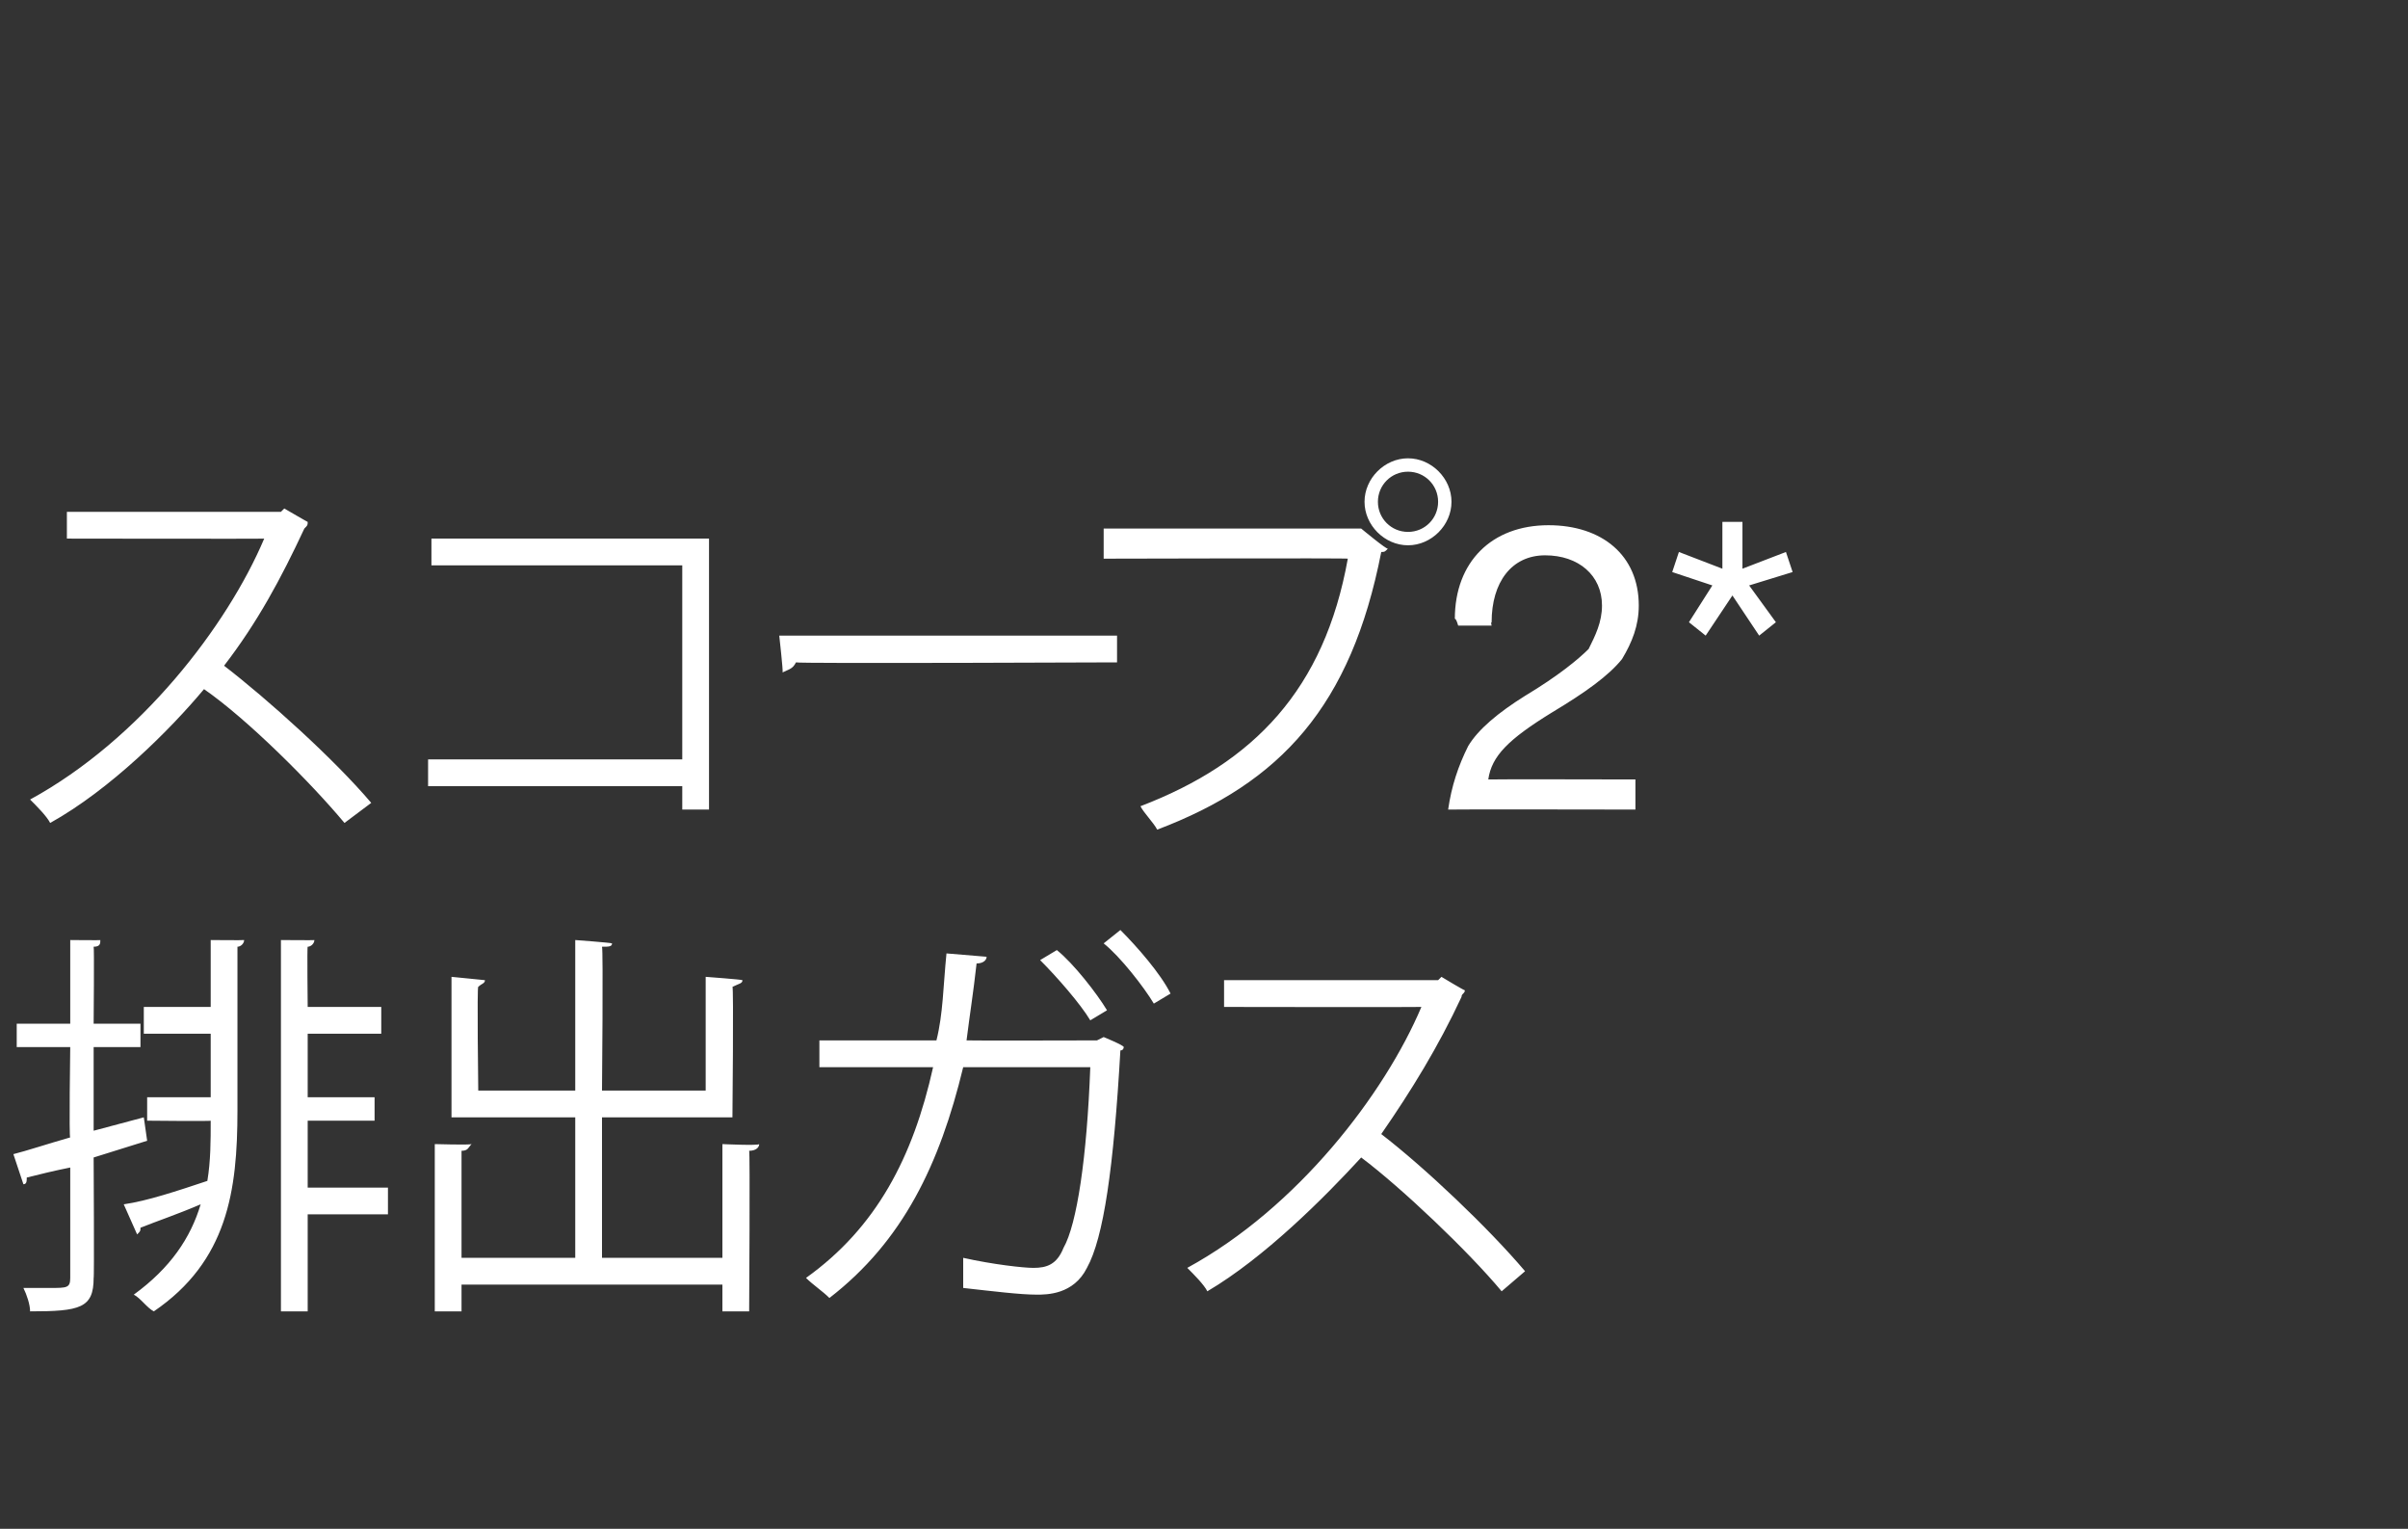
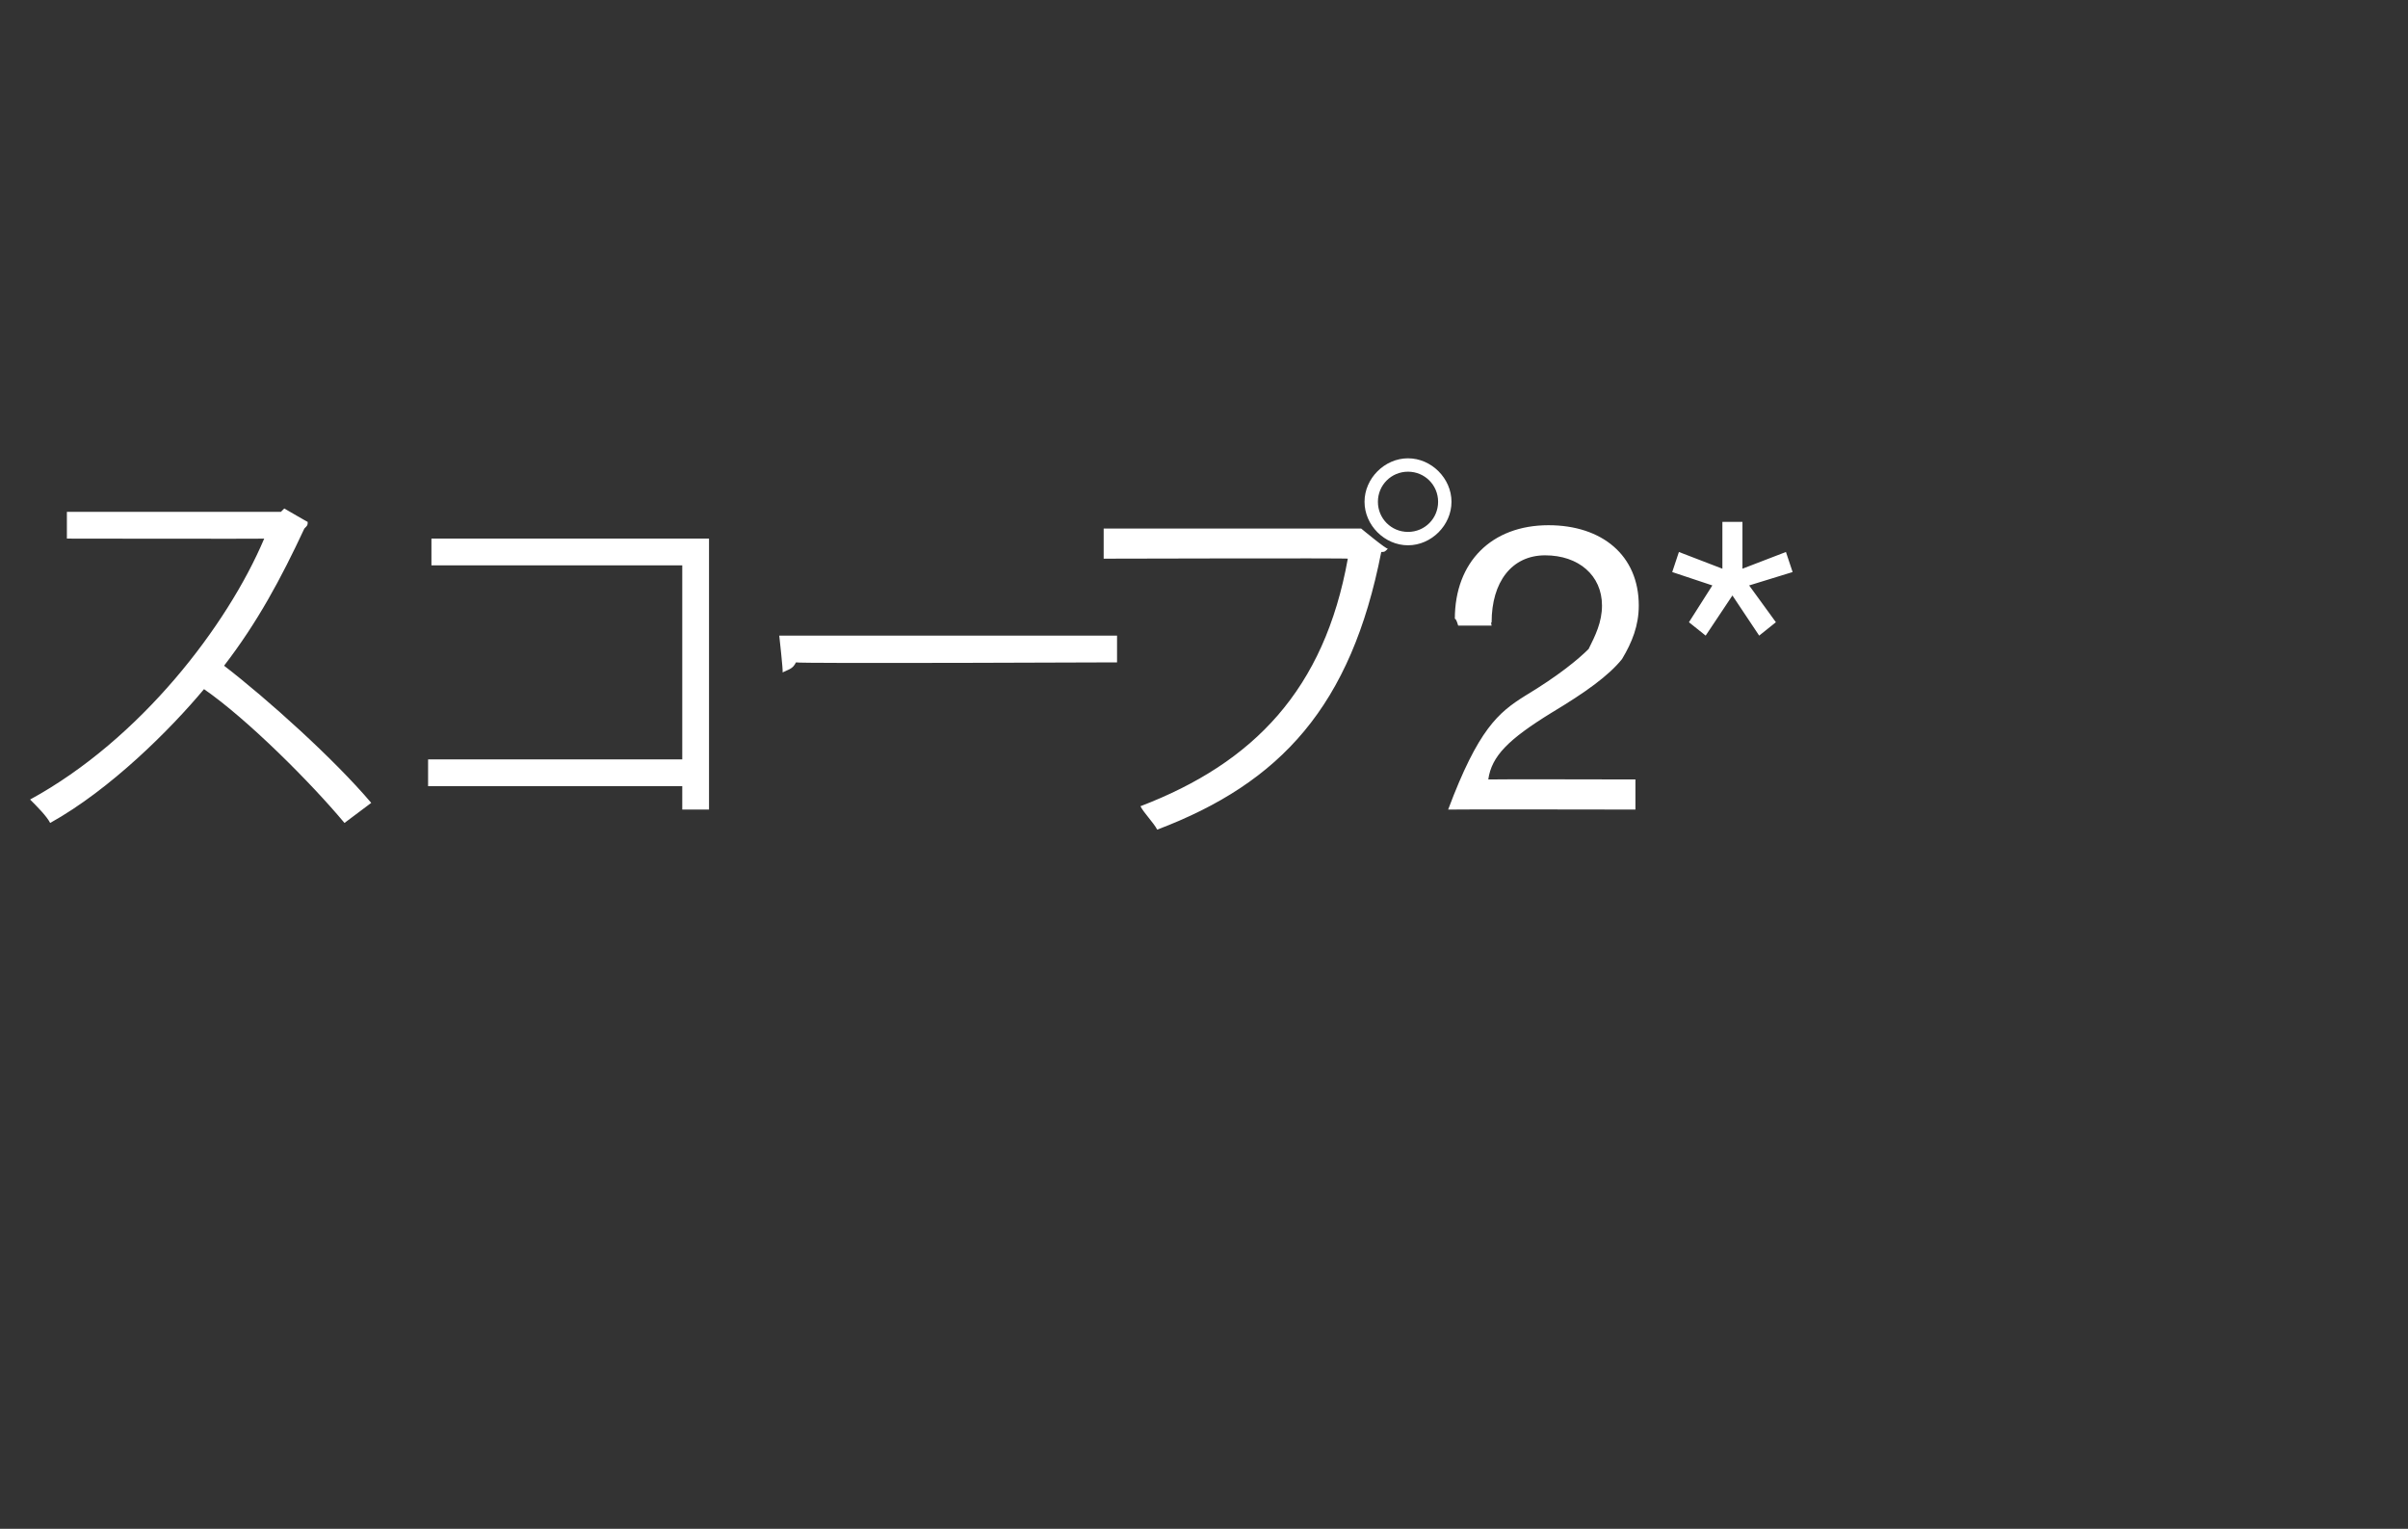
<svg xmlns="http://www.w3.org/2000/svg" version="1.1" width="72px" height="45.7px" viewBox="0 -1 72 45.7" style="top:-1px">
  <rect x="0" y="-1" width="72" height="45.7" fill="#333333" stroke="none" />
  <desc>51250 tCO2e EN</desc>
  <defs />
  <g id="Polygon168989">
-     <path d="M 4.4 33.1 L 2.8 33.6 C 2.8 33.6 2.82 37.24 2.8 37.2 C 2.8 38.1 2.4 38.2 0.9 38.2 C 0.9 38 0.8 37.7 0.7 37.5 C 1 37.5 1.3 37.5 1.5 37.5 C 2 37.5 2.1 37.5 2.1 37.2 C 2.1 37.2 2.1 33.9 2.1 33.9 C 1.6 34 1.2 34.1 0.8 34.2 C 0.8 34.3 0.8 34.4 0.7 34.4 C 0.7 34.4 0.4 33.5 0.4 33.5 C 0.8 33.4 1.4 33.2 2.1 33 C 2.06 33.05 2.1 30.3 2.1 30.3 L 0.5 30.3 L 0.5 29.6 L 2.1 29.6 L 2.1 27.1 C 2.1 27.1 3.05 27.11 3 27.1 C 3 27.2 3 27.3 2.8 27.3 C 2.82 27.29 2.8 29.6 2.8 29.6 L 4.2 29.6 L 4.2 30.3 L 2.8 30.3 L 2.8 32.8 L 4.3 32.4 L 4.4 33.1 Z M 6.3 29.1 L 6.3 27.1 C 6.3 27.1 7.3 27.11 7.3 27.1 C 7.3 27.2 7.2 27.3 7.1 27.3 C 7.1 27.3 7.1 32.2 7.1 32.2 C 7.1 34.6 6.8 36.7 4.6 38.2 C 4.4 38.1 4.2 37.8 4 37.7 C 5.1 36.9 5.7 36 6 35 C 5.3 35.3 4.7 35.5 4.2 35.7 C 4.2 35.8 4.2 35.8 4.1 35.9 C 4.1 35.9 3.7 35 3.7 35 C 4.4 34.9 5.3 34.6 6.2 34.3 C 6.3 33.7 6.3 33.1 6.3 32.5 C 6.32 32.52 4.4 32.5 4.4 32.5 L 4.4 31.8 L 6.3 31.8 L 6.3 29.9 L 4.3 29.9 L 4.3 29.1 L 6.3 29.1 Z M 11.6 34.5 L 11.6 35.3 L 9.2 35.3 L 9.2 38.2 L 8.4 38.2 L 8.4 27.1 C 8.4 27.1 9.42 27.11 9.4 27.1 C 9.4 27.2 9.3 27.3 9.2 27.3 C 9.18 27.29 9.2 29.1 9.2 29.1 L 11.4 29.1 L 11.4 29.9 L 9.2 29.9 L 9.2 31.8 L 11.2 31.8 L 11.2 32.5 L 9.2 32.5 L 9.2 34.5 L 11.6 34.5 Z M 21.6 33.2 C 21.6 33.2 22.67 33.25 22.7 33.2 C 22.7 33.3 22.6 33.4 22.4 33.4 C 22.43 33.41 22.4 38.2 22.4 38.2 L 21.6 38.2 L 21.6 37.4 L 13.8 37.4 L 13.8 38.2 L 13 38.2 L 13 33.2 C 13 33.2 14.05 33.23 14.1 33.2 C 14 33.3 14 33.4 13.8 33.4 C 13.8 33.41 13.8 36.6 13.8 36.6 L 17.2 36.6 L 17.2 32.4 L 13.5 32.4 L 13.5 28.2 C 13.5 28.2 14.51 28.3 14.5 28.3 C 14.5 28.4 14.4 28.4 14.3 28.5 C 14.26 28.45 14.3 31.6 14.3 31.6 L 17.2 31.6 L 17.2 27.1 C 17.2 27.1 18.28 27.18 18.3 27.2 C 18.3 27.3 18.2 27.3 18 27.3 C 18.04 27.35 18 31.6 18 31.6 L 21.1 31.6 L 21.1 28.2 C 21.1 28.2 22.18 28.28 22.2 28.3 C 22.2 28.4 22.1 28.4 21.9 28.5 C 21.94 28.45 21.9 32.4 21.9 32.4 L 18 32.4 L 18 36.6 L 21.6 36.6 L 21.6 33.2 Z M 33.5 26.8 C 34 27.3 34.7 28.1 35 28.7 C 35 28.7 34.5 29 34.5 29 C 34.2 28.5 33.5 27.6 33 27.2 C 33 27.2 33.5 26.8 33.5 26.8 Z M 31.6 27.4 C 32.1 27.8 32.8 28.7 33.1 29.2 C 33.1 29.2 32.6 29.5 32.6 29.5 C 32.3 29 31.6 28.2 31.1 27.7 C 31.1 27.7 31.6 27.4 31.6 27.4 Z M 33.6 30.3 C 33.6 30.3 33.6 30.4 33.5 30.4 C 33.3 33.9 33 36 32.5 36.9 C 32.1 37.7 31.3 37.7 31 37.7 C 30.5 37.7 29.7 37.6 28.8 37.5 C 28.8 37.2 28.8 36.9 28.8 36.6 C 29.7 36.8 30.6 36.9 30.9 36.9 C 31.3 36.9 31.6 36.8 31.8 36.3 C 32.2 35.6 32.5 33.6 32.6 30.9 C 32.6 30.9 28.8 30.9 28.8 30.9 C 28.1 33.8 27 36.1 24.8 37.8 C 24.6 37.6 24.3 37.4 24.1 37.2 C 26.2 35.7 27.3 33.6 27.9 30.9 C 27.86 30.9 24.5 30.9 24.5 30.9 L 24.5 30.1 C 24.5 30.1 28.01 30.1 28 30.1 C 28.2 29.3 28.2 28.5 28.3 27.5 C 28.3 27.5 29.5 27.6 29.5 27.6 C 29.5 27.7 29.4 27.8 29.2 27.8 C 29.1 28.7 29 29.3 28.9 30.1 C 28.91 30.11 32.8 30.1 32.8 30.1 L 33 30 C 33 30 33.61 30.25 33.6 30.3 Z M 43.8 28.6 C 43.8 28.7 43.7 28.7 43.7 28.8 C 43 30.3 42.2 31.6 41.3 32.9 C 42.6 33.9 44.5 35.7 45.6 37 C 45.6 37 44.9 37.6 44.9 37.6 C 43.9 36.4 41.9 34.5 40.7 33.6 C 39.6 34.8 37.8 36.6 36.1 37.6 C 36 37.4 35.7 37.1 35.5 36.9 C 38.8 35.1 41.4 31.7 42.5 29.1 C 42.49 29.11 36.6 29.1 36.6 29.1 L 36.6 28.3 L 43 28.3 L 43.1 28.2 C 43.1 28.2 43.81 28.63 43.8 28.6 Z " stroke="none" fill="#fff" />
-   </g>
+     </g>
  <g id="Polygon168988">
-     <path d="M 9.2 14.6 C 9.2 14.7 9.2 14.7 9.1 14.8 C 8.4 16.3 7.7 17.6 6.7 18.9 C 8 19.9 10 21.7 11.1 23 C 11.1 23 10.3 23.6 10.3 23.6 C 9.3 22.4 7.4 20.5 6.1 19.6 C 5.1 20.8 3.3 22.6 1.5 23.6 C 1.4 23.4 1.1 23.1 0.9 22.9 C 4.2 21.1 6.8 17.7 7.9 15.1 C 7.92 15.11 2 15.1 2 15.1 L 2 14.3 L 8.4 14.3 L 8.5 14.2 C 8.5 14.2 9.24 14.63 9.2 14.6 Z M 21.2 15.1 L 21.2 23.2 L 20.4 23.2 L 20.4 22.5 L 12.8 22.5 L 12.8 21.7 L 20.4 21.7 L 20.4 15.9 L 12.9 15.9 L 12.9 15.1 L 21.2 15.1 Z M 23.3 18 L 33.4 18 L 33.4 18.8 C 33.4 18.8 23.8 18.84 23.8 18.8 C 23.7 19 23.6 19 23.4 19.1 C 23.42 19.07 23.3 18 23.3 18 Z M 42.1 12.7 C 42.8 12.7 43.4 13.3 43.4 14 C 43.4 14.7 42.8 15.3 42.1 15.3 C 41.4 15.3 40.8 14.7 40.8 14 C 40.8 13.3 41.4 12.7 42.1 12.7 Z M 43 14 C 43 13.5 42.6 13.1 42.1 13.1 C 41.6 13.1 41.2 13.5 41.2 14 C 41.2 14.5 41.6 14.9 42.1 14.9 C 42.6 14.9 43 14.5 43 14 Z M 33 14.8 L 40.6 14.8 L 40.7 14.8 C 40.7 14.8 41.47 15.44 41.5 15.4 C 41.4 15.5 41.4 15.5 41.3 15.5 C 40.4 20.1 38.3 22.4 34.6 23.8 C 34.5 23.6 34.2 23.3 34.1 23.1 C 37.5 21.8 39.6 19.6 40.3 15.7 C 40.34 15.68 33 15.7 33 15.7 L 33 14.8 Z M 49 17.1 C 49 17.7 48.8 18.2 48.5 18.7 C 48.1 19.2 47.4 19.7 46.4 20.3 C 45.1 21.1 44.6 21.6 44.5 22.3 C 44.5 22.29 48.9 22.3 48.9 22.3 L 48.9 23.2 C 48.9 23.2 43.31 23.19 43.3 23.2 C 43.4 22.5 43.6 21.9 43.9 21.3 C 44.2 20.8 44.8 20.3 45.6 19.8 C 46.6 19.2 47.2 18.7 47.5 18.4 C 47.7 18 47.9 17.6 47.9 17.1 C 47.9 16.2 47.2 15.6 46.2 15.6 C 45.2 15.6 44.6 16.4 44.6 17.6 C 44.57 17.61 44.6 17.7 44.6 17.7 L 43.6 17.7 C 43.6 17.7 43.54 17.48 43.5 17.5 C 43.5 15.8 44.6 14.7 46.3 14.7 C 47.9 14.7 49 15.6 49 17.1 Z M 51.5 14.6 L 52.1 14.6 L 52.1 16 L 53.4 15.5 L 53.6 16.1 L 52.3 16.5 L 53.1 17.6 L 52.6 18 L 51.8 16.8 L 51 18 L 50.5 17.6 L 51.2 16.5 L 50 16.1 L 50.2 15.5 L 51.5 16 L 51.5 14.6 Z " stroke="none" fill="#fff" />
+     <path d="M 9.2 14.6 C 9.2 14.7 9.2 14.7 9.1 14.8 C 8.4 16.3 7.7 17.6 6.7 18.9 C 8 19.9 10 21.7 11.1 23 C 11.1 23 10.3 23.6 10.3 23.6 C 9.3 22.4 7.4 20.5 6.1 19.6 C 5.1 20.8 3.3 22.6 1.5 23.6 C 1.4 23.4 1.1 23.1 0.9 22.9 C 4.2 21.1 6.8 17.7 7.9 15.1 C 7.92 15.11 2 15.1 2 15.1 L 2 14.3 L 8.4 14.3 L 8.5 14.2 C 8.5 14.2 9.24 14.63 9.2 14.6 Z M 21.2 15.1 L 21.2 23.2 L 20.4 23.2 L 20.4 22.5 L 12.8 22.5 L 12.8 21.7 L 20.4 21.7 L 20.4 15.9 L 12.9 15.9 L 12.9 15.1 L 21.2 15.1 Z M 23.3 18 L 33.4 18 L 33.4 18.8 C 33.4 18.8 23.8 18.84 23.8 18.8 C 23.7 19 23.6 19 23.4 19.1 C 23.42 19.07 23.3 18 23.3 18 Z M 42.1 12.7 C 42.8 12.7 43.4 13.3 43.4 14 C 43.4 14.7 42.8 15.3 42.1 15.3 C 41.4 15.3 40.8 14.7 40.8 14 C 40.8 13.3 41.4 12.7 42.1 12.7 Z M 43 14 C 43 13.5 42.6 13.1 42.1 13.1 C 41.6 13.1 41.2 13.5 41.2 14 C 41.2 14.5 41.6 14.9 42.1 14.9 C 42.6 14.9 43 14.5 43 14 Z M 33 14.8 L 40.6 14.8 L 40.7 14.8 C 40.7 14.8 41.47 15.44 41.5 15.4 C 41.4 15.5 41.4 15.5 41.3 15.5 C 40.4 20.1 38.3 22.4 34.6 23.8 C 34.5 23.6 34.2 23.3 34.1 23.1 C 37.5 21.8 39.6 19.6 40.3 15.7 C 40.34 15.68 33 15.7 33 15.7 L 33 14.8 Z M 49 17.1 C 49 17.7 48.8 18.2 48.5 18.7 C 48.1 19.2 47.4 19.7 46.4 20.3 C 45.1 21.1 44.6 21.6 44.5 22.3 C 44.5 22.29 48.9 22.3 48.9 22.3 L 48.9 23.2 C 48.9 23.2 43.31 23.19 43.3 23.2 C 44.2 20.8 44.8 20.3 45.6 19.8 C 46.6 19.2 47.2 18.7 47.5 18.4 C 47.7 18 47.9 17.6 47.9 17.1 C 47.9 16.2 47.2 15.6 46.2 15.6 C 45.2 15.6 44.6 16.4 44.6 17.6 C 44.57 17.61 44.6 17.7 44.6 17.7 L 43.6 17.7 C 43.6 17.7 43.54 17.48 43.5 17.5 C 43.5 15.8 44.6 14.7 46.3 14.7 C 47.9 14.7 49 15.6 49 17.1 Z M 51.5 14.6 L 52.1 14.6 L 52.1 16 L 53.4 15.5 L 53.6 16.1 L 52.3 16.5 L 53.1 17.6 L 52.6 18 L 51.8 16.8 L 51 18 L 50.5 17.6 L 51.2 16.5 L 50 16.1 L 50.2 15.5 L 51.5 16 L 51.5 14.6 Z " stroke="none" fill="#fff" />
  </g>
</svg>